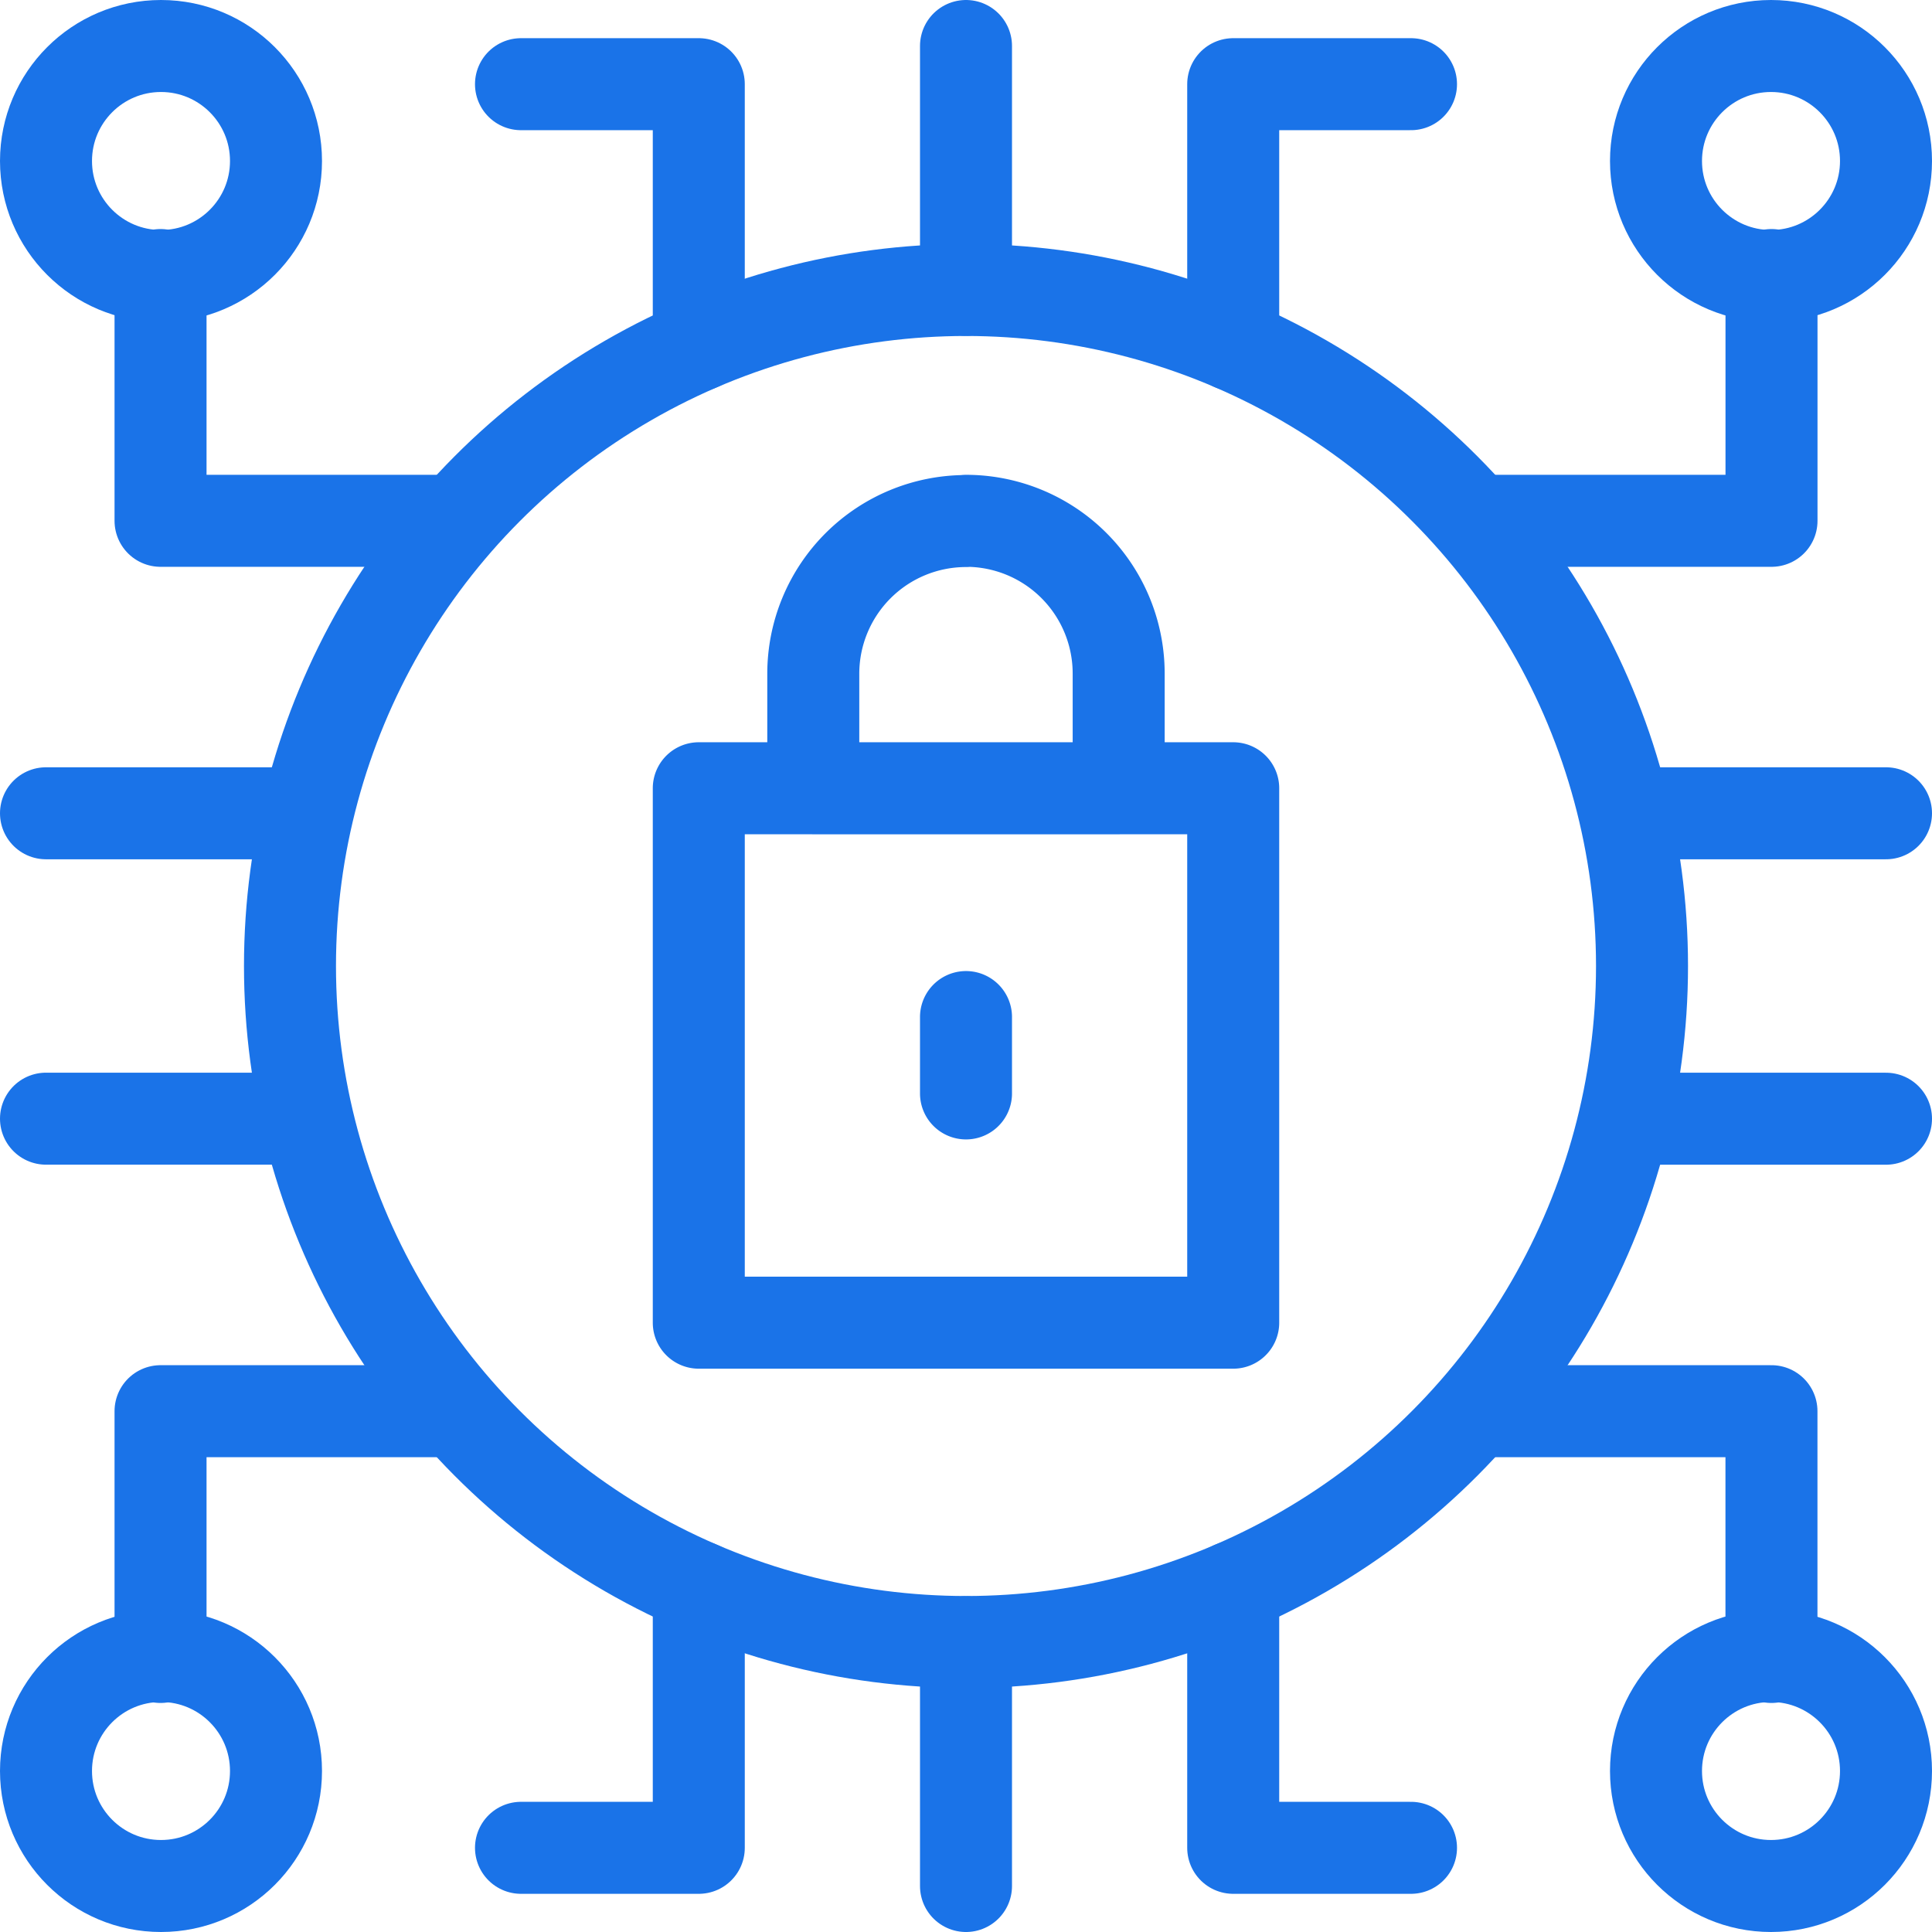
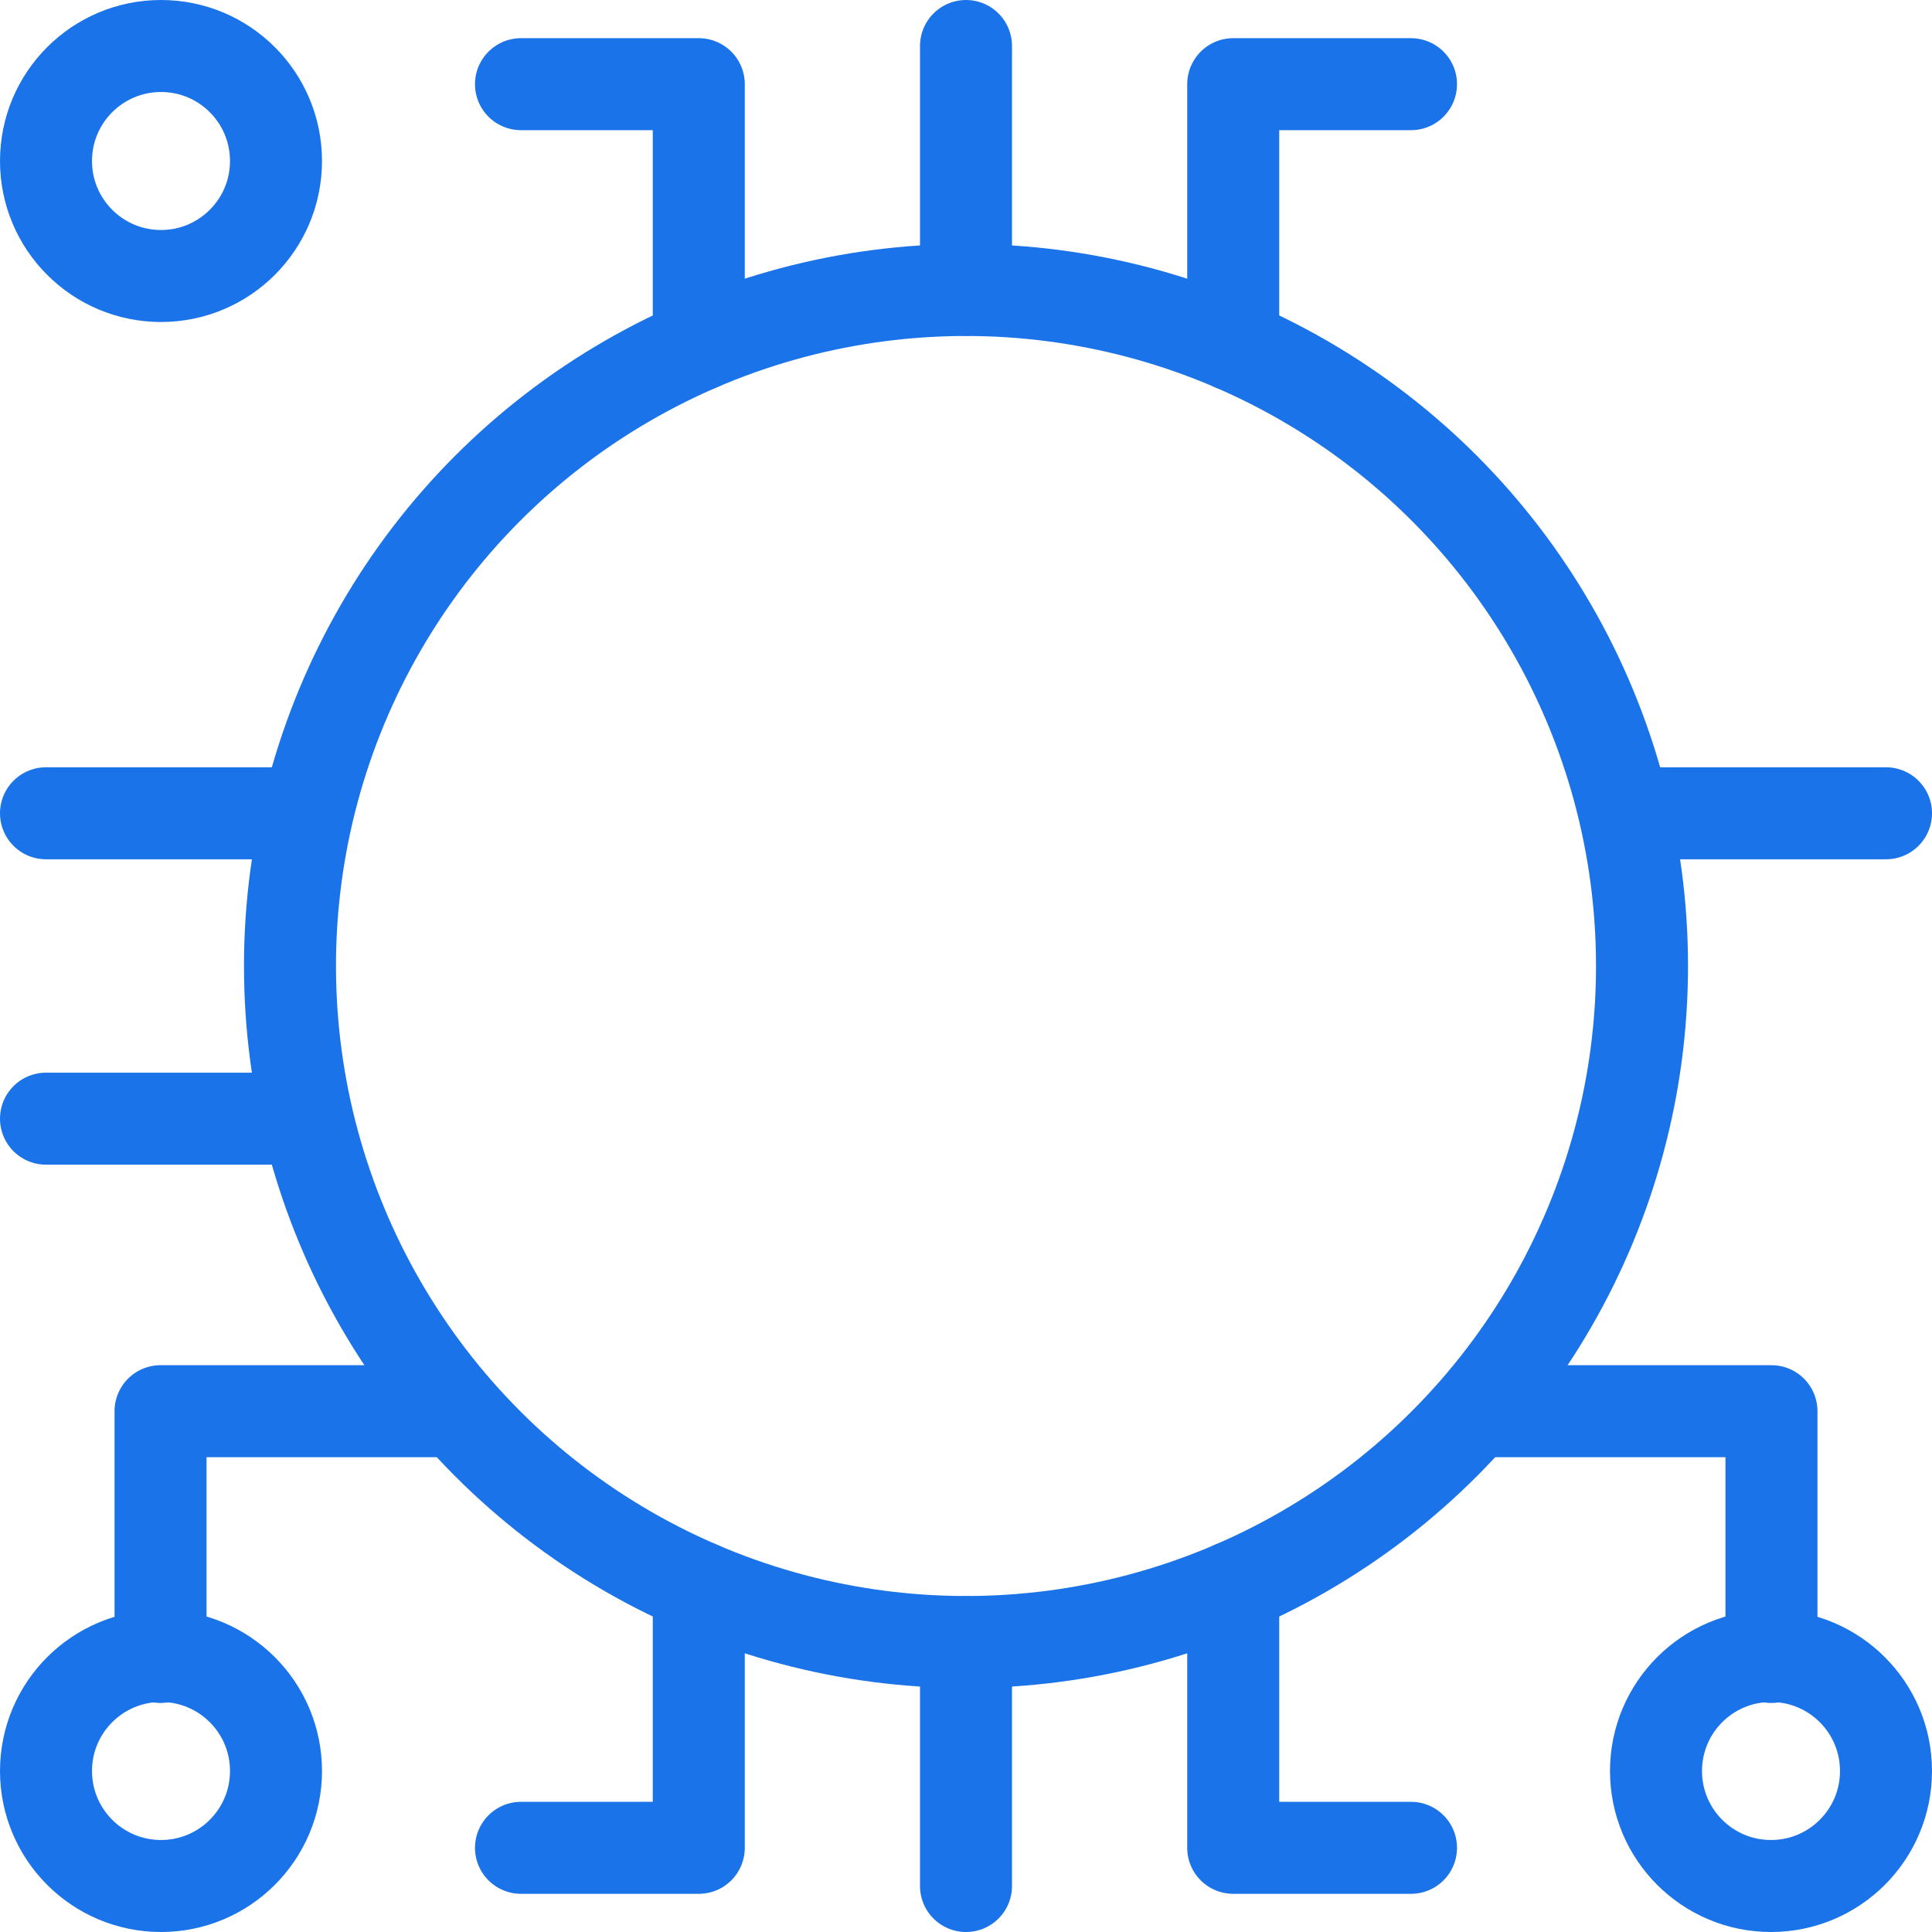
<svg xmlns="http://www.w3.org/2000/svg" width="42" height="42" viewBox="0 0 42 42">
  <g id="Group_54705" data-name="Group 54705" transform="translate(-14 -14)">
-     <path id="Path_46084" data-name="Path 46084" d="M191.809,150.174v1.66M186,145.2h11.618v11.618H186Zm5.809-5.809h0a3.32,3.32,0,0,0-3.32,3.32v2.49h6.639v-2.49A3.32,3.32,0,0,0,191.809,139.386Z" transform="translate(-156.809 -114.064)" fill="none" stroke="#1a73e8" stroke-linecap="round" stroke-linejoin="round" stroke-miterlimit="10" stroke-width="2" />
    <circle id="Ellipse_67793" data-name="Ellipse 67793" cx="14.696" cy="14.696" r="14.696" transform="translate(20.304 20.304)" fill="none" stroke="#1a73e8" stroke-linecap="round" stroke-linejoin="round" stroke-miterlimit="10" stroke-width="2" />
-     <circle id="Ellipse_67794" data-name="Ellipse 67794" cx="2.5" cy="2.5" r="2.5" transform="translate(50 15)" fill="none" stroke="#1a73e8" stroke-linecap="round" stroke-linejoin="round" stroke-miterlimit="10" stroke-width="2" />
    <circle id="Ellipse_67795" data-name="Ellipse 67795" cx="2.5" cy="2.5" r="2.5" transform="translate(15 15)" fill="none" stroke="#1a73e8" stroke-linecap="round" stroke-linejoin="round" stroke-miterlimit="10" stroke-width="2" />
    <circle id="Ellipse_67796" data-name="Ellipse 67796" cx="2.5" cy="2.5" r="2.5" transform="translate(15 50)" fill="none" stroke="#1a73e8" stroke-linecap="round" stroke-linejoin="round" stroke-miterlimit="10" stroke-width="2" />
-     <path id="Path_46085" data-name="Path 46085" d="M45,75v5.343h6.254M80.021,75v5.343H73.766" transform="translate(-27.51 -55.021)" fill="none" stroke="#1a73e8" stroke-linecap="round" stroke-linejoin="round" stroke-miterlimit="10" stroke-width="2" />
    <circle id="Ellipse_67797" data-name="Ellipse 67797" cx="2.5" cy="2.5" r="2.5" transform="translate(50 50)" fill="none" stroke="#1a73e8" stroke-linecap="round" stroke-linejoin="round" stroke-miterlimit="10" stroke-width="2" />
-     <path id="Path_46086" data-name="Path 46086" d="M52.51,50.021V44.678H46.256M17.49,50.021V44.678h6.254M40.809,21.5V15.83h3.865m-19.348,0h3.865V21.5M35,20.3V15m9.674,39.17H40.809V48.5m-11.618,0V54.17H25.326M35,49.7V55M49.7,31.68H55M49.7,38.32H55M20.3,31.68H15m5.3,6.639H15" fill="none" stroke="#1a73e8" stroke-linecap="round" stroke-linejoin="round" stroke-miterlimit="10" stroke-width="2" />
+     <path id="Path_46086" data-name="Path 46086" d="M52.51,50.021V44.678H46.256M17.49,50.021V44.678h6.254M40.809,21.5V15.83h3.865m-19.348,0h3.865V21.5M35,20.3V15m9.674,39.17H40.809V48.5m-11.618,0V54.17H25.326M35,49.7V55M49.7,31.68H55M49.7,38.32M20.3,31.68H15m5.3,6.639H15" fill="none" stroke="#1a73e8" stroke-linecap="round" stroke-linejoin="round" stroke-miterlimit="10" stroke-width="2" />
  </g>
</svg>